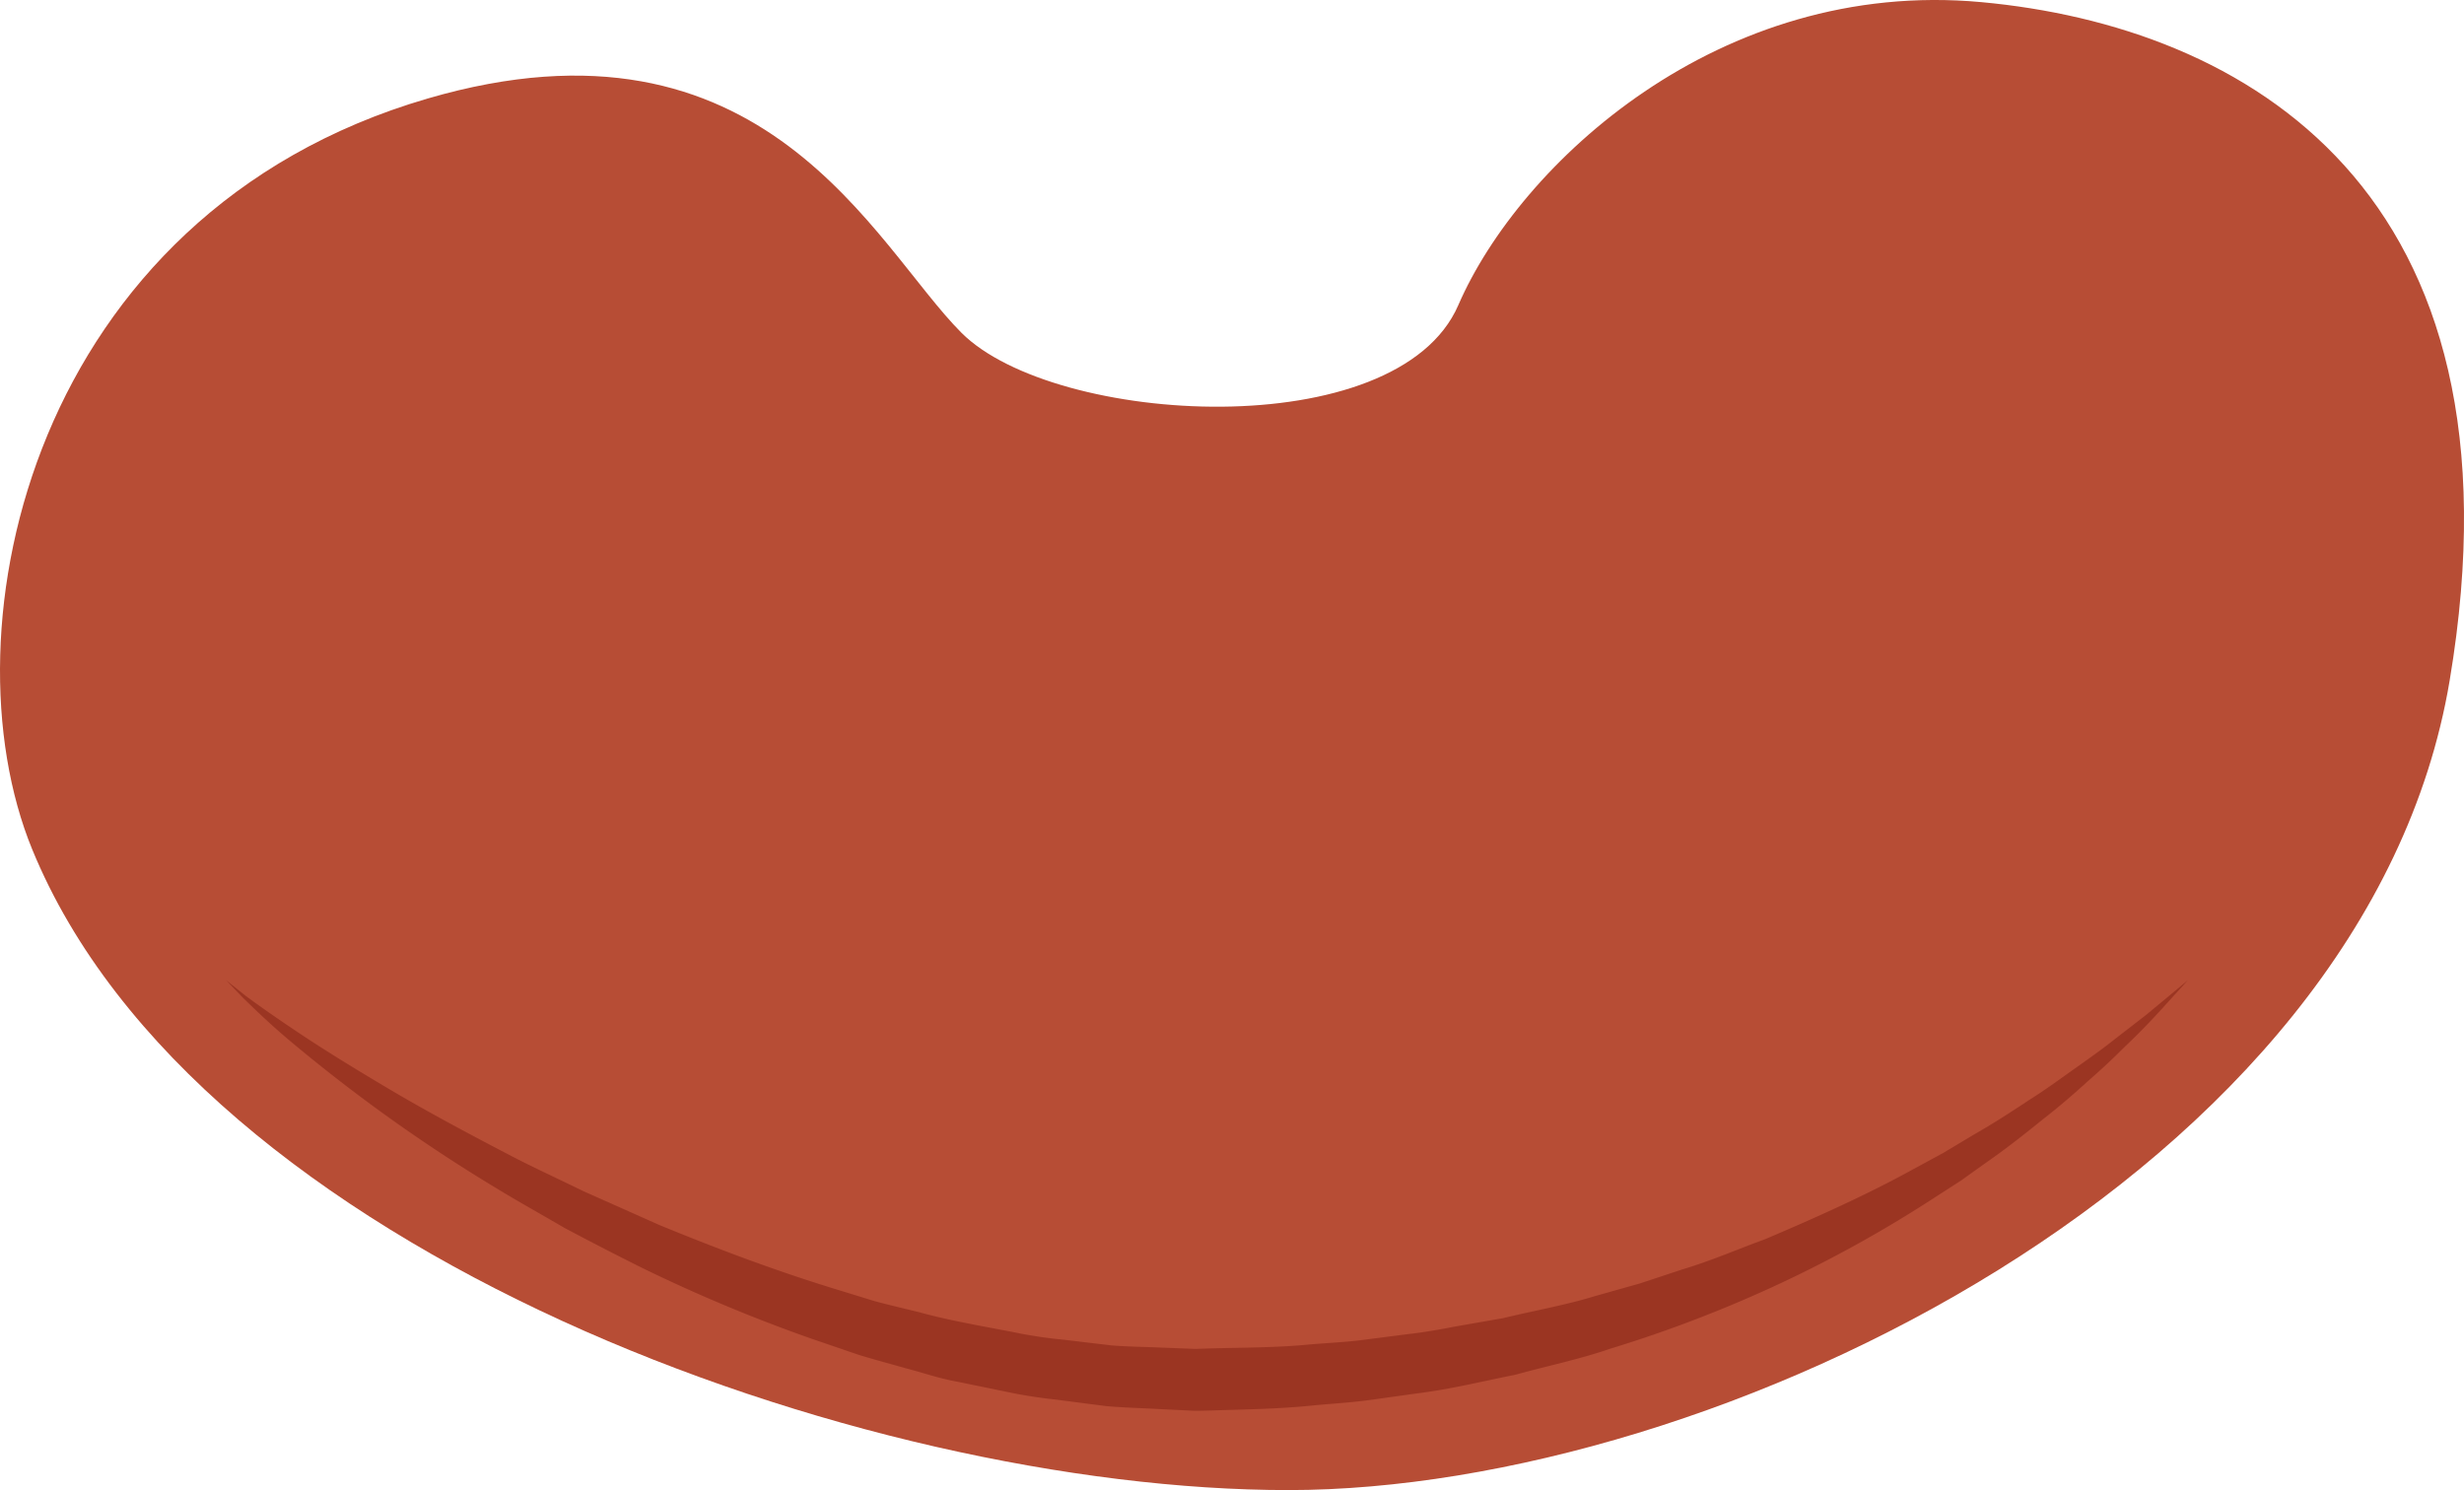
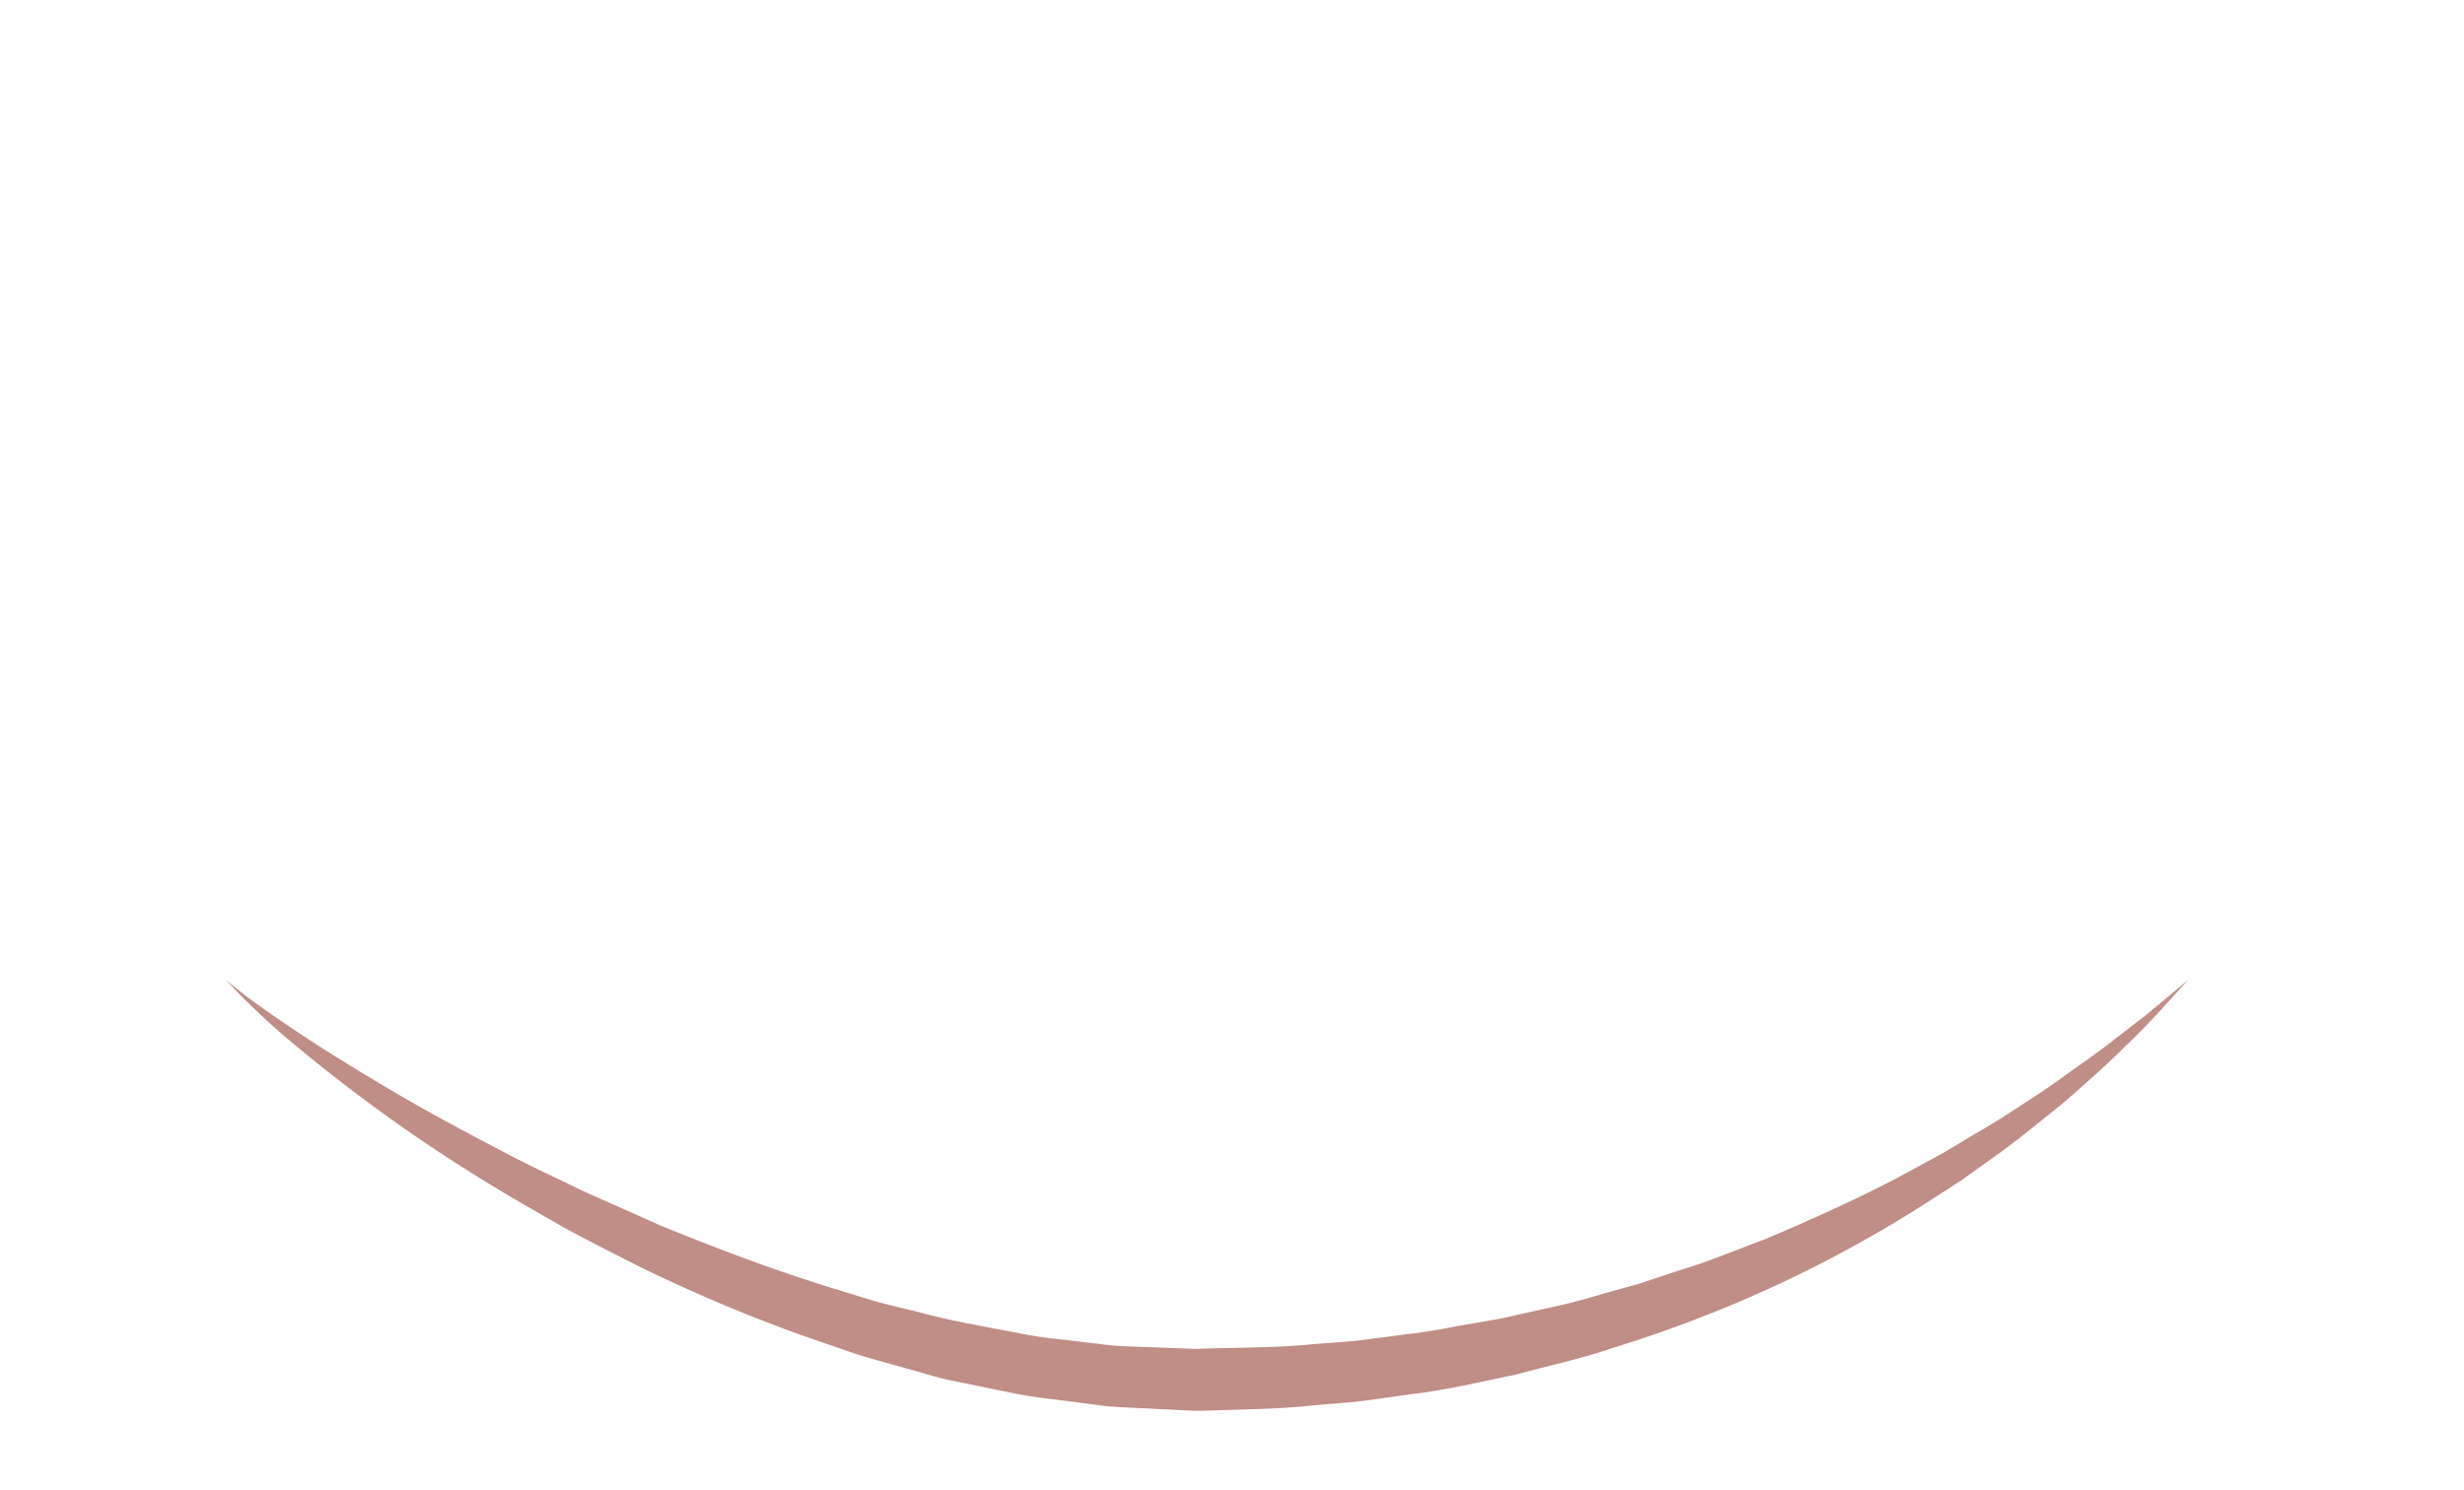
<svg xmlns="http://www.w3.org/2000/svg" width="191.864" height="116.046" viewBox="0 0 191.864 116.046">
  <g id="Group_48" data-name="Group 48" transform="translate(-0.001 116.046) rotate(-90)">
-     <path id="Path_207" data-name="Path 207" d="M49.893,2.511c17.167-7.042,49.482-.025,58.477,30.78,7.675,26.286-11.44,34.778-18.241,41.576-7.242,7.242-8.826,33.928,2.159,38.691s25.47,20.321,23.593,40.708-14.484,42.919-52.844,36.48S0,133.564,0,100.326,18.493,15.387,49.893,2.511Z" transform="translate(0 0)" fill="#b74d35" />
    <path id="Path_208" data-name="Path 208" d="M56.074,64.3s-.414.515-1.186,1.482c-.74.995-1.776,2.463-3.05,4.381S49.1,74.455,47.478,77.2s-3.329,5.924-5.138,9.4c-.9,1.743-1.751,3.6-2.677,5.491-.858,1.924-1.745,3.916-2.655,5.96-1.7,4.138-3.381,8.541-4.823,13.177q-.534,1.739-1.077,3.5c-.326,1.186-.6,2.395-.9,3.6-.658,2.406-1.069,4.886-1.551,7.368a34.033,34.033,0,0,0-.564,3.757q-.226,1.891-.452,3.792c-.1,1.269-.107,2.543-.167,3.817l-.074,1.91c-.008.29-.036.7-.027.9l.033.986c.074,2.625.058,5.3.312,7.8.107,1.269.167,2.532.307,3.8q.247,1.9.49,3.792c.137,1.263.359,2.51.6,3.746q.325,1.862.644,3.7c.589,2.417,1.006,4.853,1.721,7.168q.493,1.751.975,3.469c.373,1.132.745,2.25,1.11,3.357.669,2.241,1.587,4.338,2.348,6.431,1.74,4.1,3.483,7.949,5.36,11.372l1.37,2.521q.719,1.2,1.408,2.351c.882,1.551,1.808,2.968,2.691,4.3.849,1.351,1.737,2.548,2.535,3.677s1.537,2.165,2.255,3.061l1.882,2.431c.573.688,1.058,1.274,1.452,1.748.792.951,1.214,1.461,1.214,1.461l-1.4-1.277c-.923-.828-2.28-2.044-3.872-3.732-.828-.817-1.7-1.759-2.622-2.814-.945-1.036-1.94-2.181-2.932-3.461-1.022-1.26-2.1-2.611-3.146-4.1q-.793-1.114-1.63-2.283-.777-1.208-1.592-2.469A99.139,99.139,0,0,1,32.6,185.581a100.957,100.957,0,0,1-5.217-13.52c-.822-2.384-1.34-4.9-2.03-7.4-.507-2.54-1.14-5.1-1.46-7.727-.184-1.31-.367-2.628-.551-3.946-.162-1.326-.244-2.68-.37-4.025-.29-2.729-.307-5.324-.4-7.966l-.022-.986c-.008-.458.025-.712.036-1.077l.1-2.036c.077-1.354.107-2.713.225-4.058q.259-2.006.518-4a37.845,37.845,0,0,1,.636-3.954q.4-1.952.795-3.886c.244-1.293.677-2.532,1-3.787.359-1.247.685-2.5,1.063-3.716q.621-1.813,1.233-3.6a122.657,122.657,0,0,1,5.576-13.325q1.537-3.074,3.058-5.93c1.085-1.861,2.093-3.677,3.135-5.379A126.658,126.658,0,0,1,51.076,69.6c1.474-1.787,2.768-3.1,3.622-3.984C55.594,64.755,56.074,64.3,56.074,64.3Z" transform="translate(-16.375 -46.68)" fill="#801e10" opacity="0.5" />
  </g>
</svg>